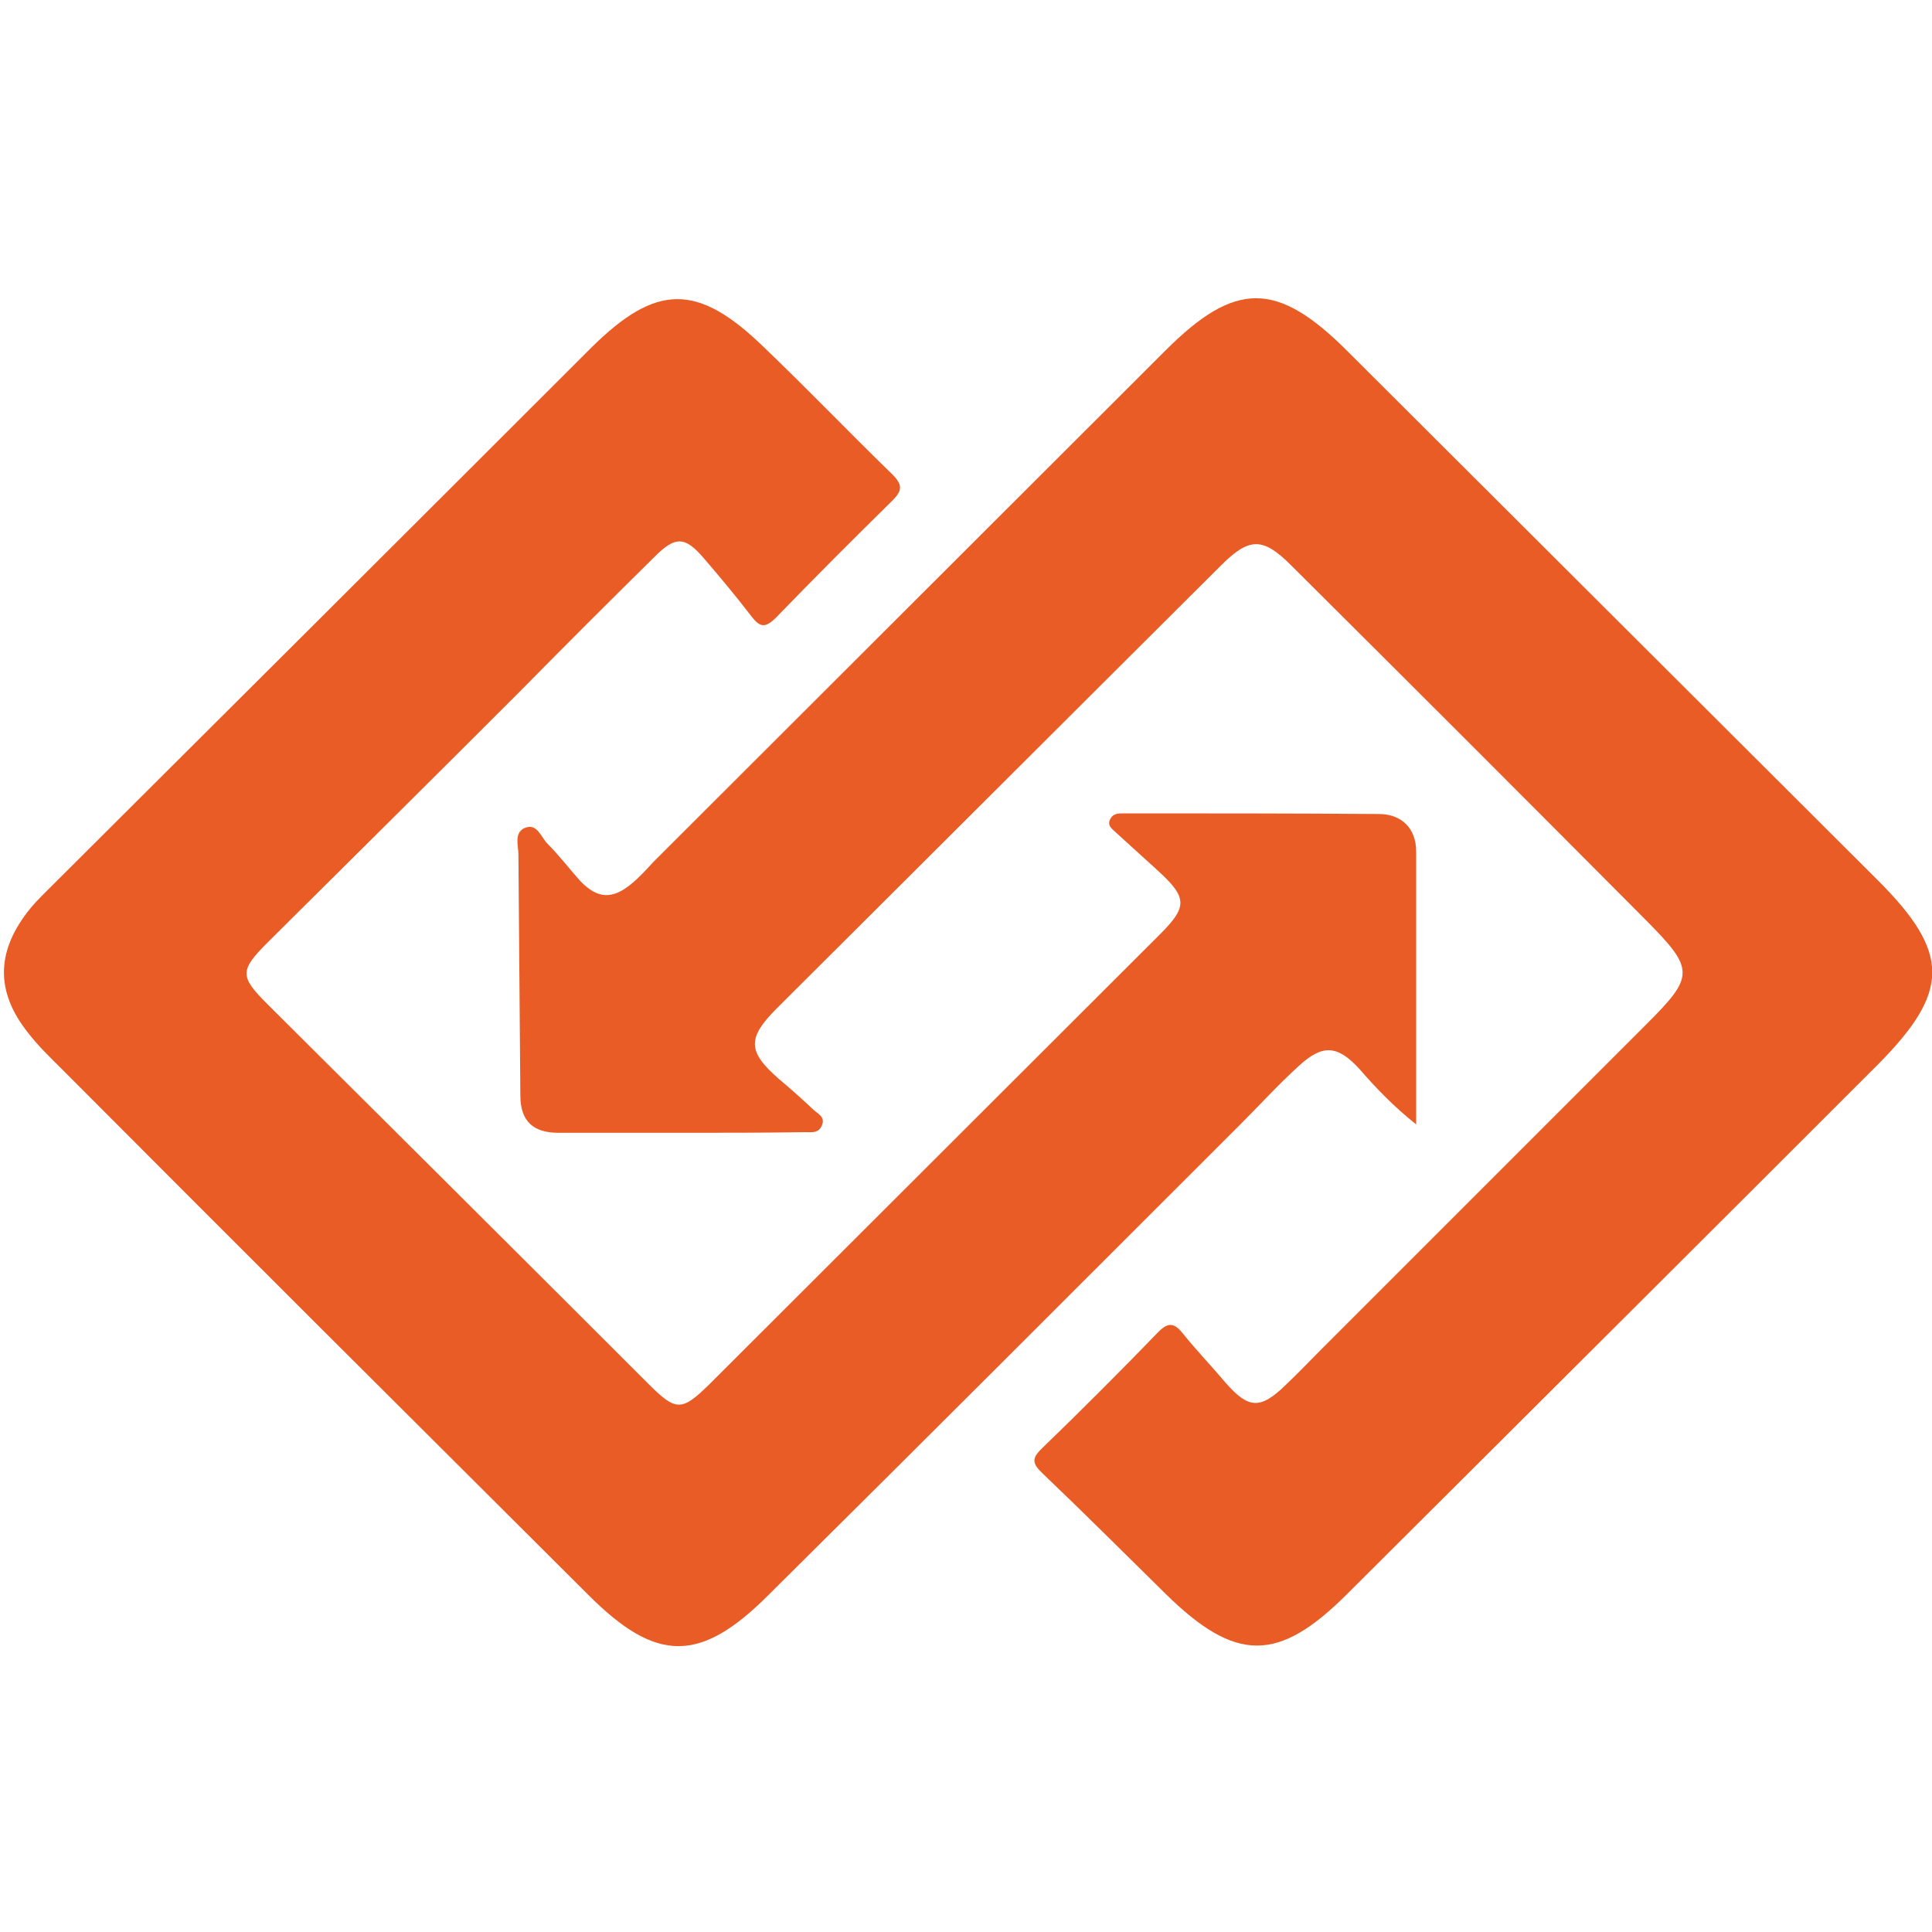
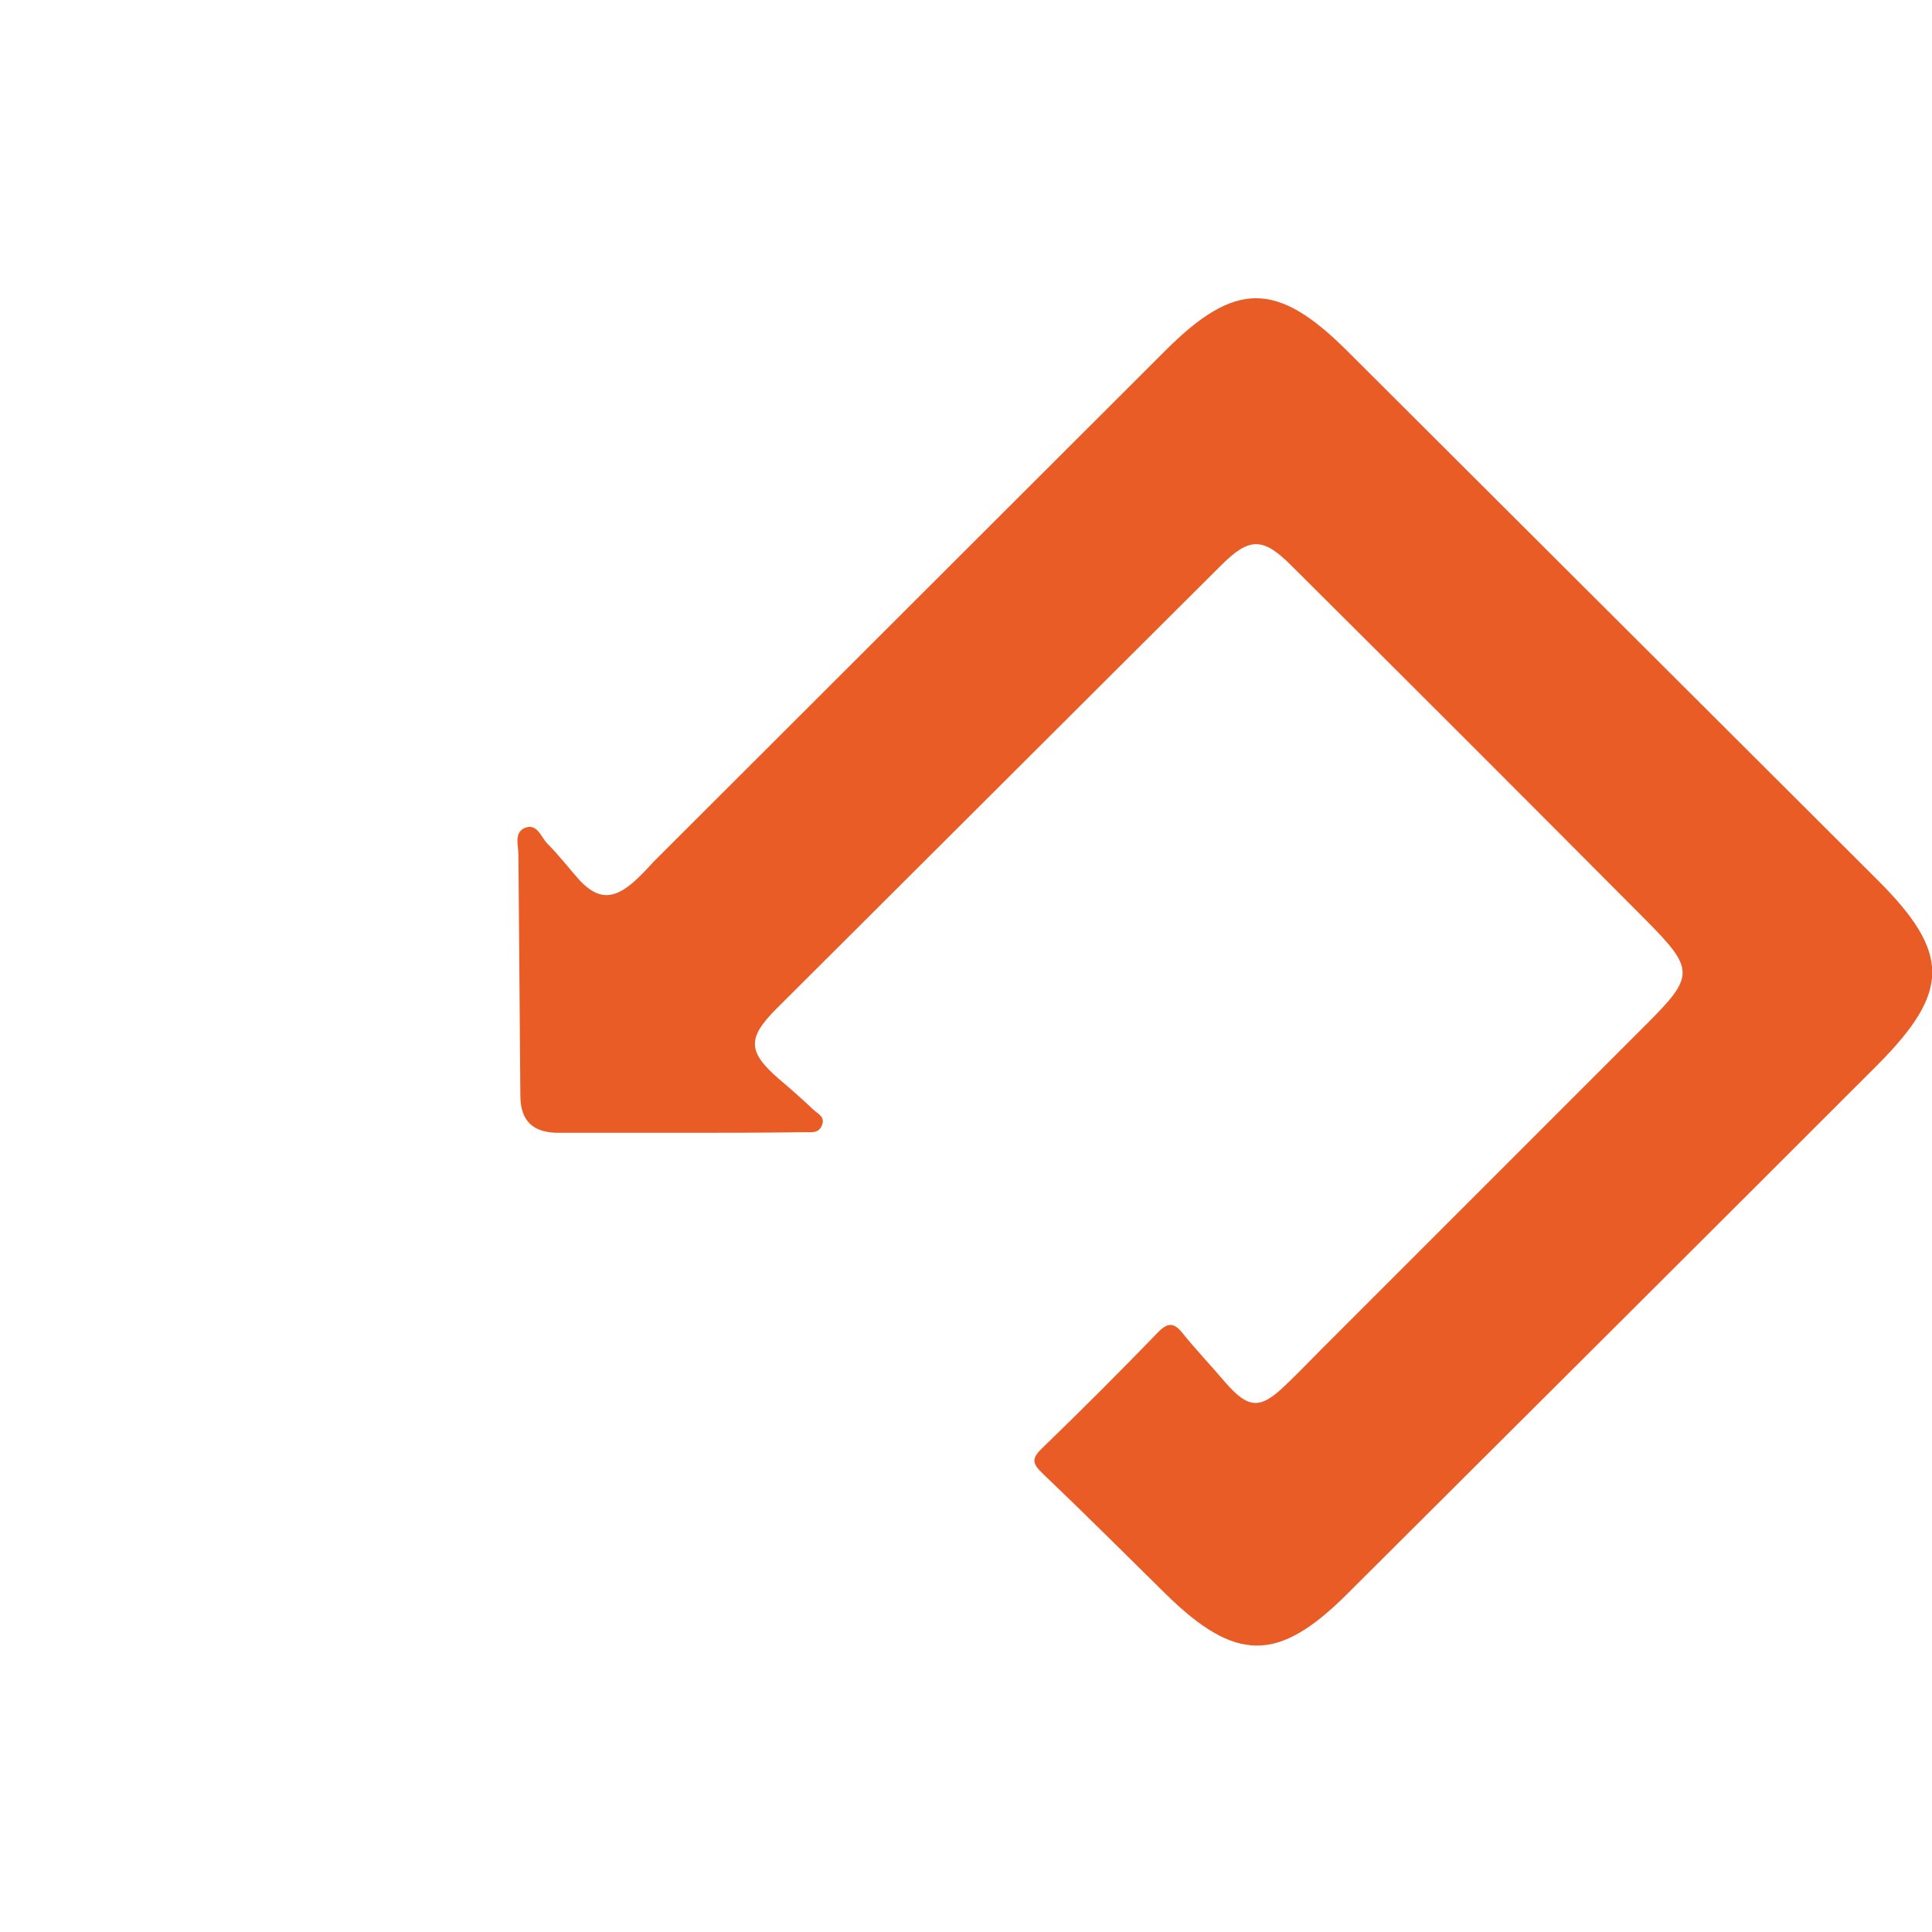
<svg xmlns="http://www.w3.org/2000/svg" version="1.1" id="Layer_1" x="0px" y="0px" viewBox="0 0 300 300" style="enable-background:new 0 0 300 300;" xml:space="preserve">
  <style type="text/css"> .st0{fill:#E95C26;} </style>
  <g>
    <path class="st0" d="M105.6,175.9c-6.3,0-12.6,0-18.9,0c-4,0-5.9-1.9-5.9-5.8c-0.1-12.5-0.2-24.9-0.3-37.4c0-1.4-0.7-3.3,0.9-4.1 c2-0.9,2.6,1.4,3.6,2.4c1.8,1.8,3.4,3.9,5.1,5.8c2.7,2.8,5,2.9,8,0.4c1.2-1,2.3-2.2,3.4-3.4c26.5-26.5,53-52.9,79.5-79.4 c10.8-10.8,17.3-10.8,28.2,0.1c27.5,27.4,54.9,54.8,82.4,82.2c11.3,11.3,11.2,17.3,0,28.6c-27.4,27.4-54.9,54.8-82.4,82.2 c-10.7,10.7-17.3,10.7-28.2,0c-6.3-6.2-12.6-12.5-19.1-18.7c-1.7-1.6-1.7-2.4,0-4c6-5.8,12-11.8,17.8-17.8c1.6-1.7,2.6-1.7,4,0.1 c2.1,2.6,4.4,5,6.6,7.6c3.6,4.1,5.4,4.2,9.4,0.3c1.9-1.8,3.7-3.7,5.5-5.5c16.9-16.9,33.7-33.7,50.6-50.6c7.3-7.3,7.3-8.4,0-15.8 c-18.4-18.5-36.8-36.9-55.3-55.3c-4.4-4.4-6.5-4.4-10.9,0c-23,22.9-46,45.9-69,68.8c-4.6,4.6-4.5,6.7,0.3,10.9 c1.9,1.6,3.7,3.2,5.5,4.9c0.7,0.6,1.8,1.1,1.2,2.4c-0.5,1.2-1.6,1-2.5,1C118.7,175.9,112.1,175.9,105.6,175.9 C105.6,175.9,105.6,175.9,105.6,175.9z" />
-     <path class="st0" d="M219.9,174.6c-3.5-2.8-6.2-5.6-8.8-8.6c-3.4-3.7-5.7-3.9-9.4-0.5c-3.2,2.9-6.1,6.1-9.2,9.2 c-24.4,24.4-48.7,48.7-73.2,73c-10.6,10.6-17.4,10.5-27.9,0c-27.3-27.2-54.6-54.4-81.8-81.7c-1.8-1.8-3.7-3.6-5.3-5.7 c-4.9-6.2-4.9-12.3-0.1-18.6c0.9-1.2,1.9-2.2,3-3.3C35.3,110.4,63.6,82.2,91.8,54c10.1-10,16.5-10.1,26.8-0.1 c6.8,6.5,13.3,13.3,20,19.8c1.7,1.7,1.4,2.6-0.1,4.1c-6.1,6-12.1,12-18,18.1c-1.8,1.8-2.6,1.4-3.9-0.3c-2.3-3-4.8-6-7.3-8.9 c-2.9-3.4-4.4-3.5-7.6-0.3c-7.1,7-14.2,14.1-21.2,21.2c-12.9,12.9-25.9,25.8-38.9,38.7c-4.4,4.4-4.4,5.3-0.1,9.6 c19.8,19.7,39.6,39.4,59.3,59.1c4.2,4.2,5.1,4.1,9.3,0c23.3-23.3,46.7-46.6,70-69.9c4.3-4.3,4.3-5.7-0.3-9.9c-2.2-2-4.4-4-6.6-6 c-0.5-0.5-1.2-0.9-0.9-1.8c0.4-1,1.1-1.1,2.1-1.1c13.2,0,26.5,0,39.7,0.1c3.6,0,5.8,2.3,5.8,5.8C219.9,146.1,219.9,160,219.9,174.6 z" />
  </g>
</svg>